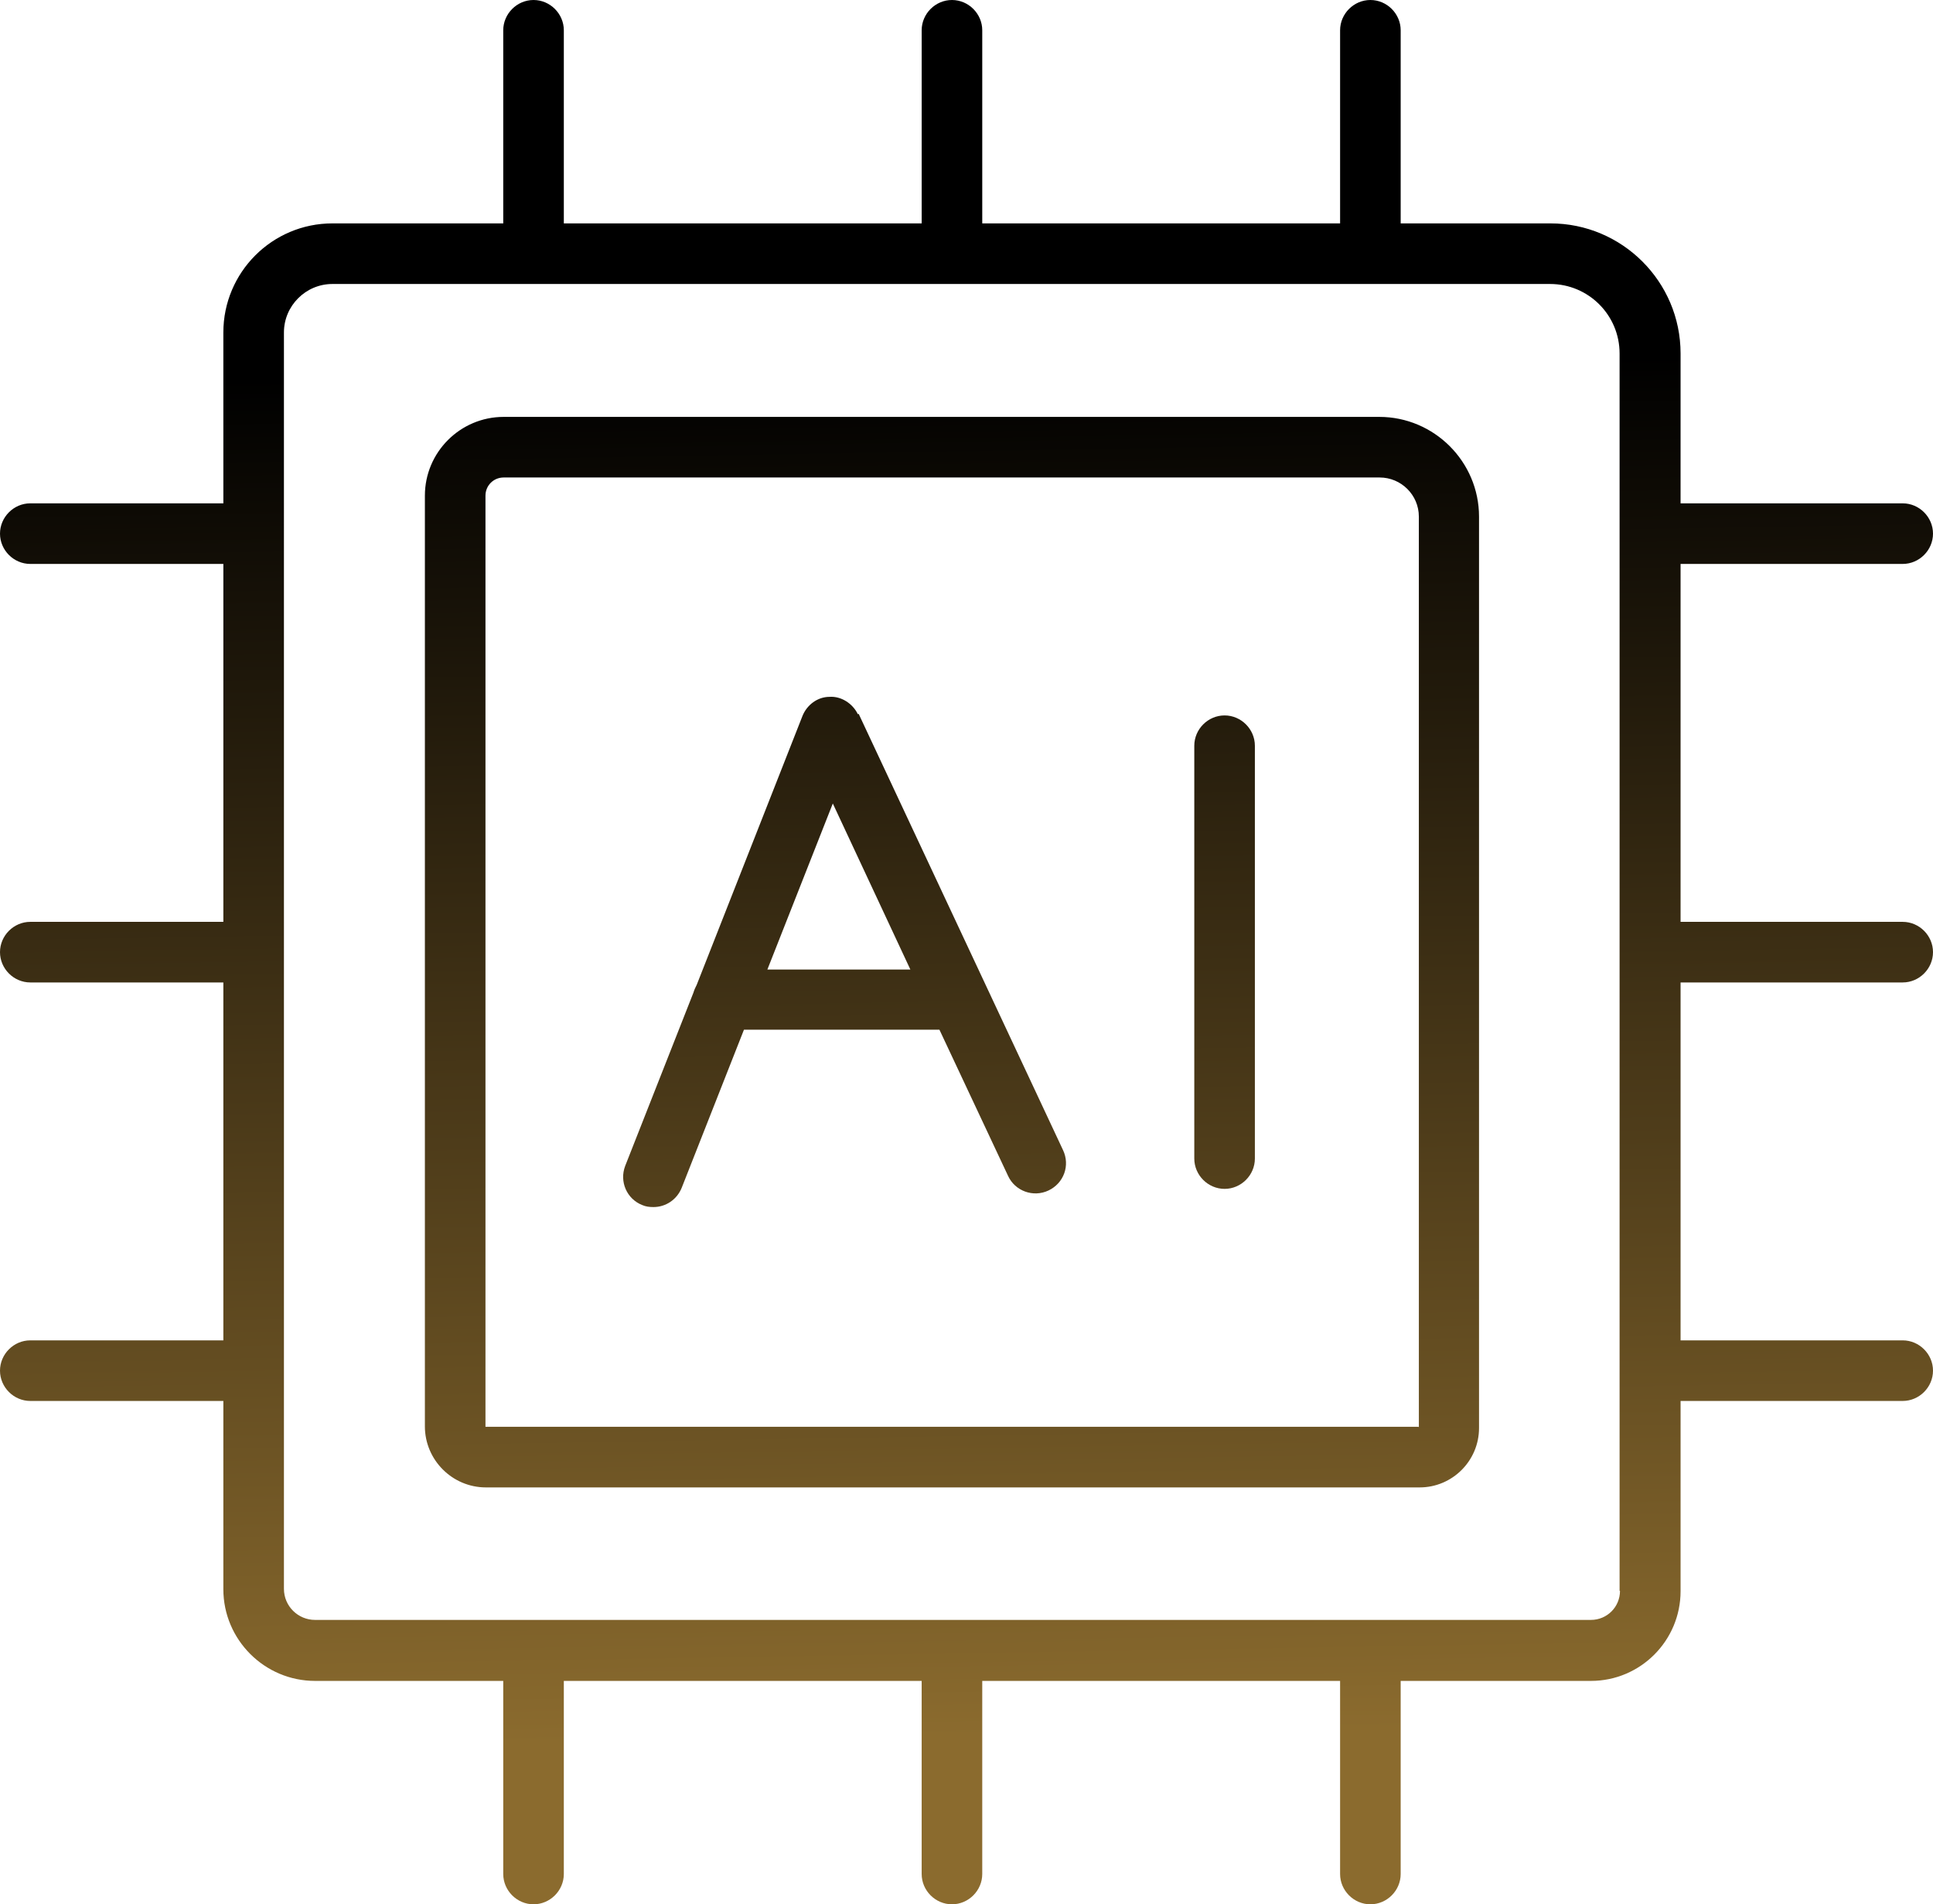
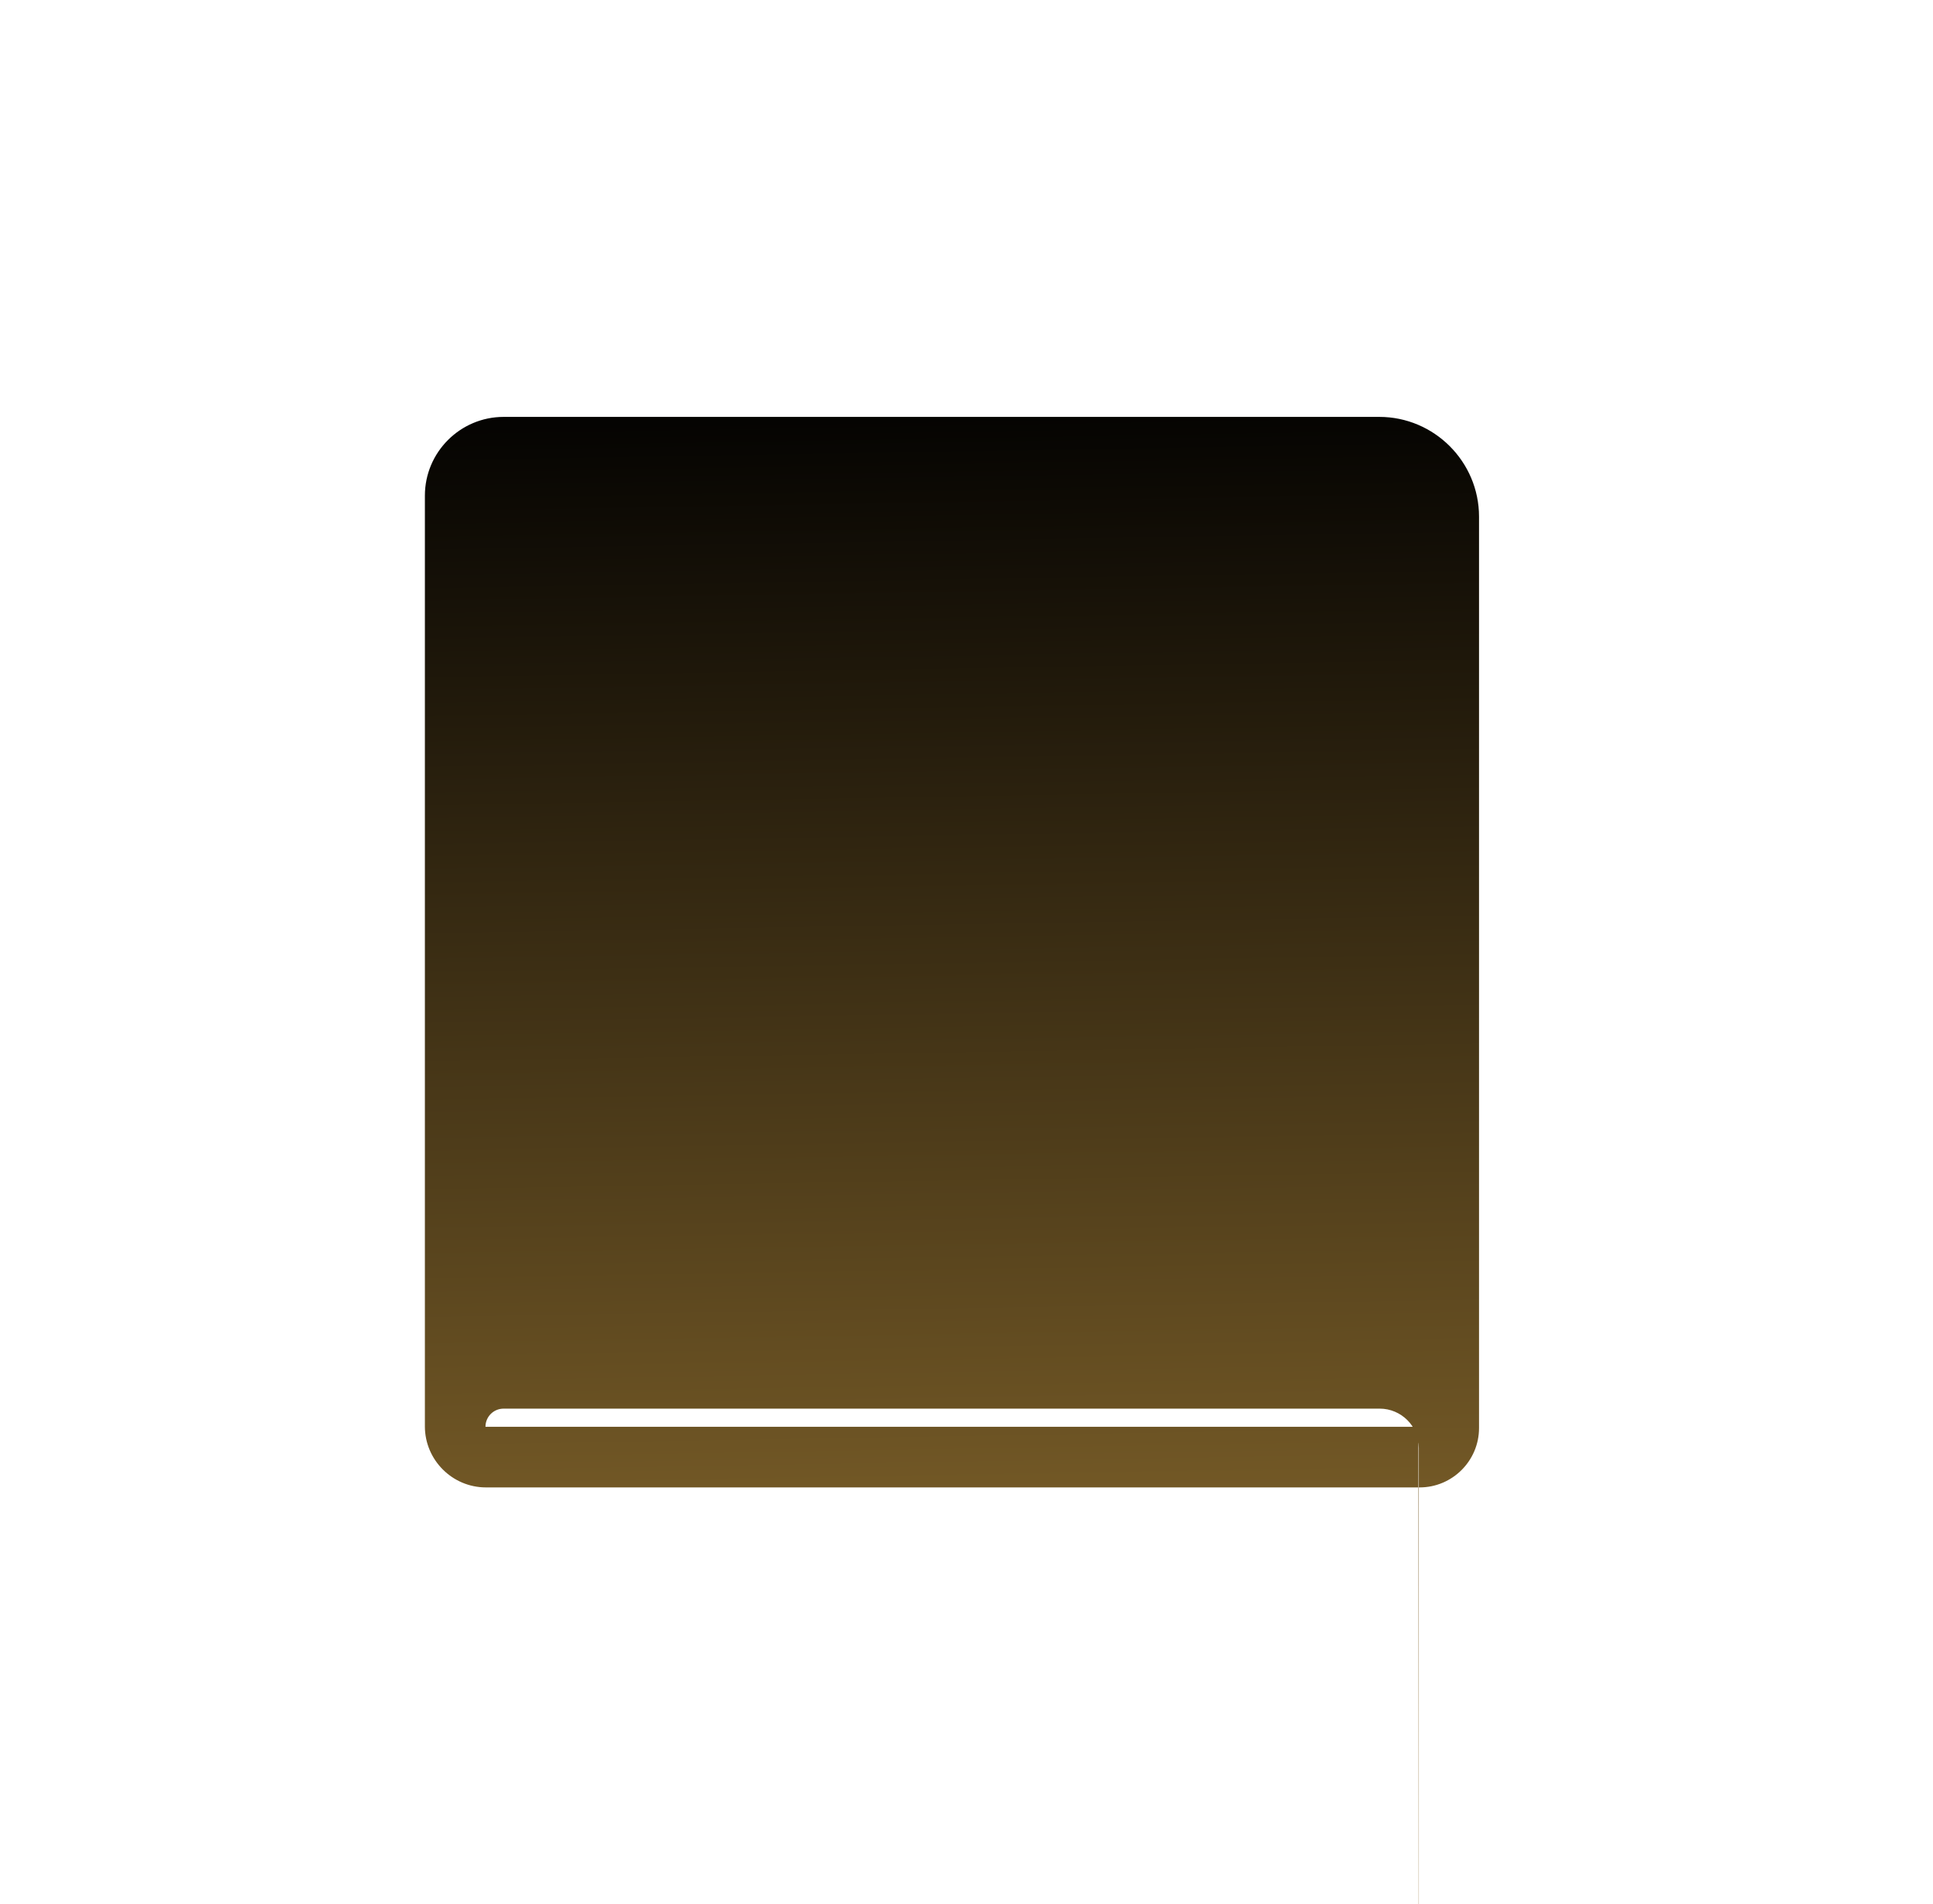
<svg xmlns="http://www.w3.org/2000/svg" xmlns:xlink="http://www.w3.org/1999/xlink" id="_圖層_2" data-name="圖層 2" viewBox="0 0 47.86 47.14">
  <defs>
    <style>
      .cls-1 {
        fill: url(#_未命名漸層_264);
      }

      .cls-2 {
        fill: url(#_未命名漸層_264-2);
      }

      .cls-3 {
        fill: url(#_未命名漸層_264-3);
      }

      .cls-4 {
        fill: url(#_未命名漸層_264-4);
      }
    </style>
    <linearGradient id="_未命名漸層_264" data-name="未命名漸層 264" x1="24.25" y1="42.99" x2="23.69" y2="9.1" gradientUnits="userSpaceOnUse">
      <stop offset="0" stop-color="#8b6b2e" />
      <stop offset="1" stop-color="#000" />
    </linearGradient>
    <linearGradient id="_未命名漸層_264-2" data-name="未命名漸層 264" x1="23.89" y1="42.99" x2="23.32" y2="9.11" xlink:href="#_未命名漸層_264" />
    <linearGradient id="_未命名漸層_264-3" data-name="未命名漸層 264" x1="21.13" y1="43.04" x2="20.56" y2="9.16" xlink:href="#_未命名漸層_264" />
    <linearGradient id="_未命名漸層_264-4" data-name="未命名漸層 264" x1="30.65" y1="42.88" x2="30.08" y2="9" xlink:href="#_未命名漸層_264" />
  </defs>
  <g id="_圖層_1-2" data-name="圖層 1">
    <g>
-       <path class="cls-1" d="M47.11,24.32c.41,0,.75-.34.75-.75s-.34-.75-.75-.75h-5.5v-8.86h5.5c.41,0,.75-.34.75-.75s-.34-.75-.75-.75h-5.5v-3.71c0-1.78-1.45-3.22-3.22-3.22h-3.71V.75c0-.41-.34-.75-.75-.75s-.75.34-.75.75v4.78h-8.86V.75c0-.41-.34-.75-.75-.75s-.75.34-.75.75v4.78h-8.86V.75c0-.41-.34-.75-.75-.75s-.75.34-.75.75v4.78h-4.23c-1.49,0-2.7,1.21-2.7,2.7v4.23H.75c-.41,0-.75.34-.75.75s.34.75.75.75h4.78v8.86H.75c-.41,0-.75.34-.75.75s.34.75.75.75h4.78v8.86H.75c-.41,0-.75.34-.75.75s.34.75.75.75h4.78v4.66c0,1.25,1.02,2.27,2.27,2.27h4.66v4.78c0,.41.34.75.75.75s.75-.34.75-.75v-4.78h8.86v4.78c0,.41.34.75.75.75s.75-.34.75-.75v-4.78h8.86v4.78c0,.41.34.75.75.75s.75-.34.75-.75v-4.78h4.71c1.23,0,2.22-1,2.22-2.22v-4.71h5.5c.41,0,.75-.34.75-.75s-.34-.75-.75-.75h-5.5v-8.86h5.5ZM40.11,39.38c0,.4-.32.72-.72.72H7.8c-.42,0-.77-.34-.77-.77V8.23c0-.66.54-1.2,1.2-1.2h30.15c.95,0,1.72.77,1.72,1.72v30.63Z" />
-       <path class="cls-2" d="M34.15,10.32H12.47c-1.07,0-1.95.87-1.95,1.95v23.04c0,.83.68,1.51,1.51,1.51h23.12c.81,0,1.47-.66,1.47-1.47V12.79c0-1.36-1.11-2.47-2.47-2.47ZM35.12,35.32H12.02V12.27c0-.25.2-.45.45-.45h21.69c.53,0,.97.43.97.97v22.54Z" />
-       <path class="cls-3" d="M21.24,17.68c-.13-.27-.42-.45-.7-.43-.3,0-.56.2-.67.47l-2.62,6.66c-.03.06-.06.12-.08.19l-1.69,4.29c-.15.39.04.82.42.97.09.04.18.05.28.05.3,0,.58-.18.7-.48l1.54-3.91h4.84l1.7,3.62c.17.37.62.54,1,.36.38-.18.54-.62.36-1l-5.06-10.8ZM19,24l1.62-4.11,1.92,4.11h-3.54Z" />
-       <path class="cls-4" d="M30.32,17.71c-.41,0-.75.34-.75.75v10.22c0,.41.34.75.75.75s.75-.34.75-.75v-10.22c0-.41-.34-.75-.75-.75Z" />
+       <path class="cls-2" d="M34.15,10.32H12.47c-1.07,0-1.95.87-1.95,1.95v23.04c0,.83.68,1.51,1.51,1.51h23.12c.81,0,1.47-.66,1.47-1.47V12.79c0-1.36-1.11-2.47-2.47-2.47ZM35.12,35.32H12.02c0-.25.2-.45.45-.45h21.69c.53,0,.97.43.97.97v22.54Z" />
    </g>
  </g>
</svg>